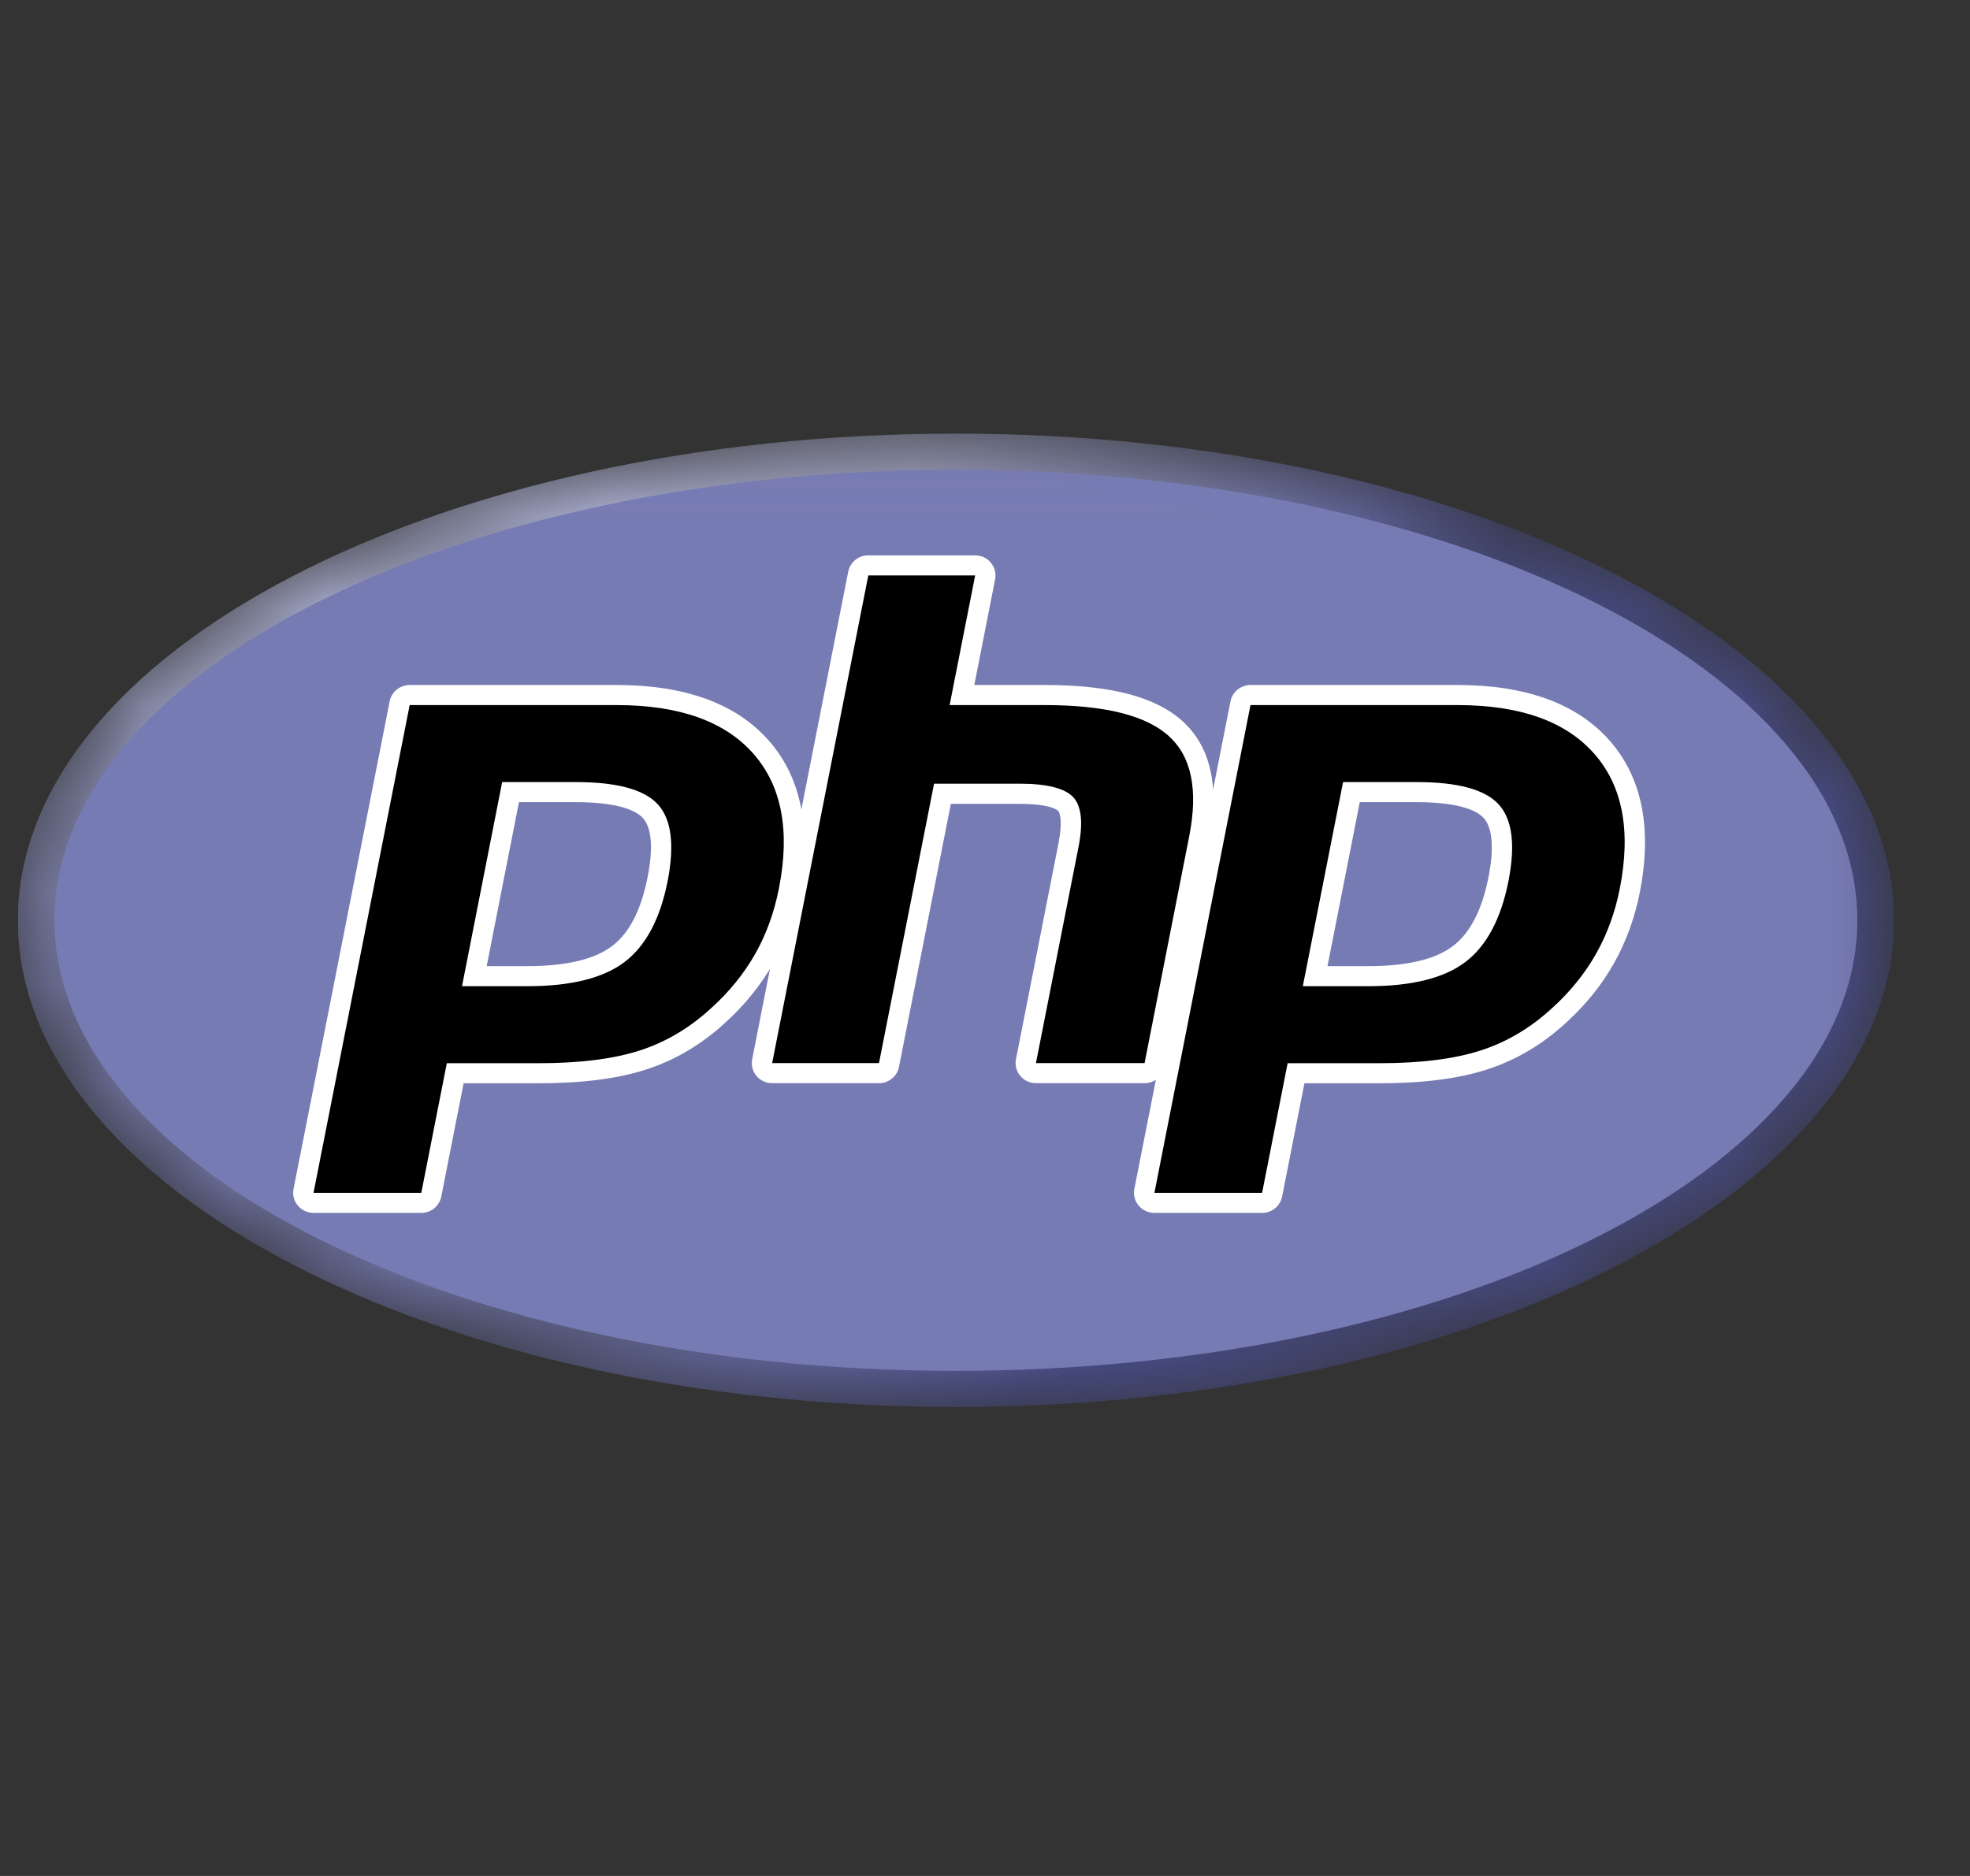
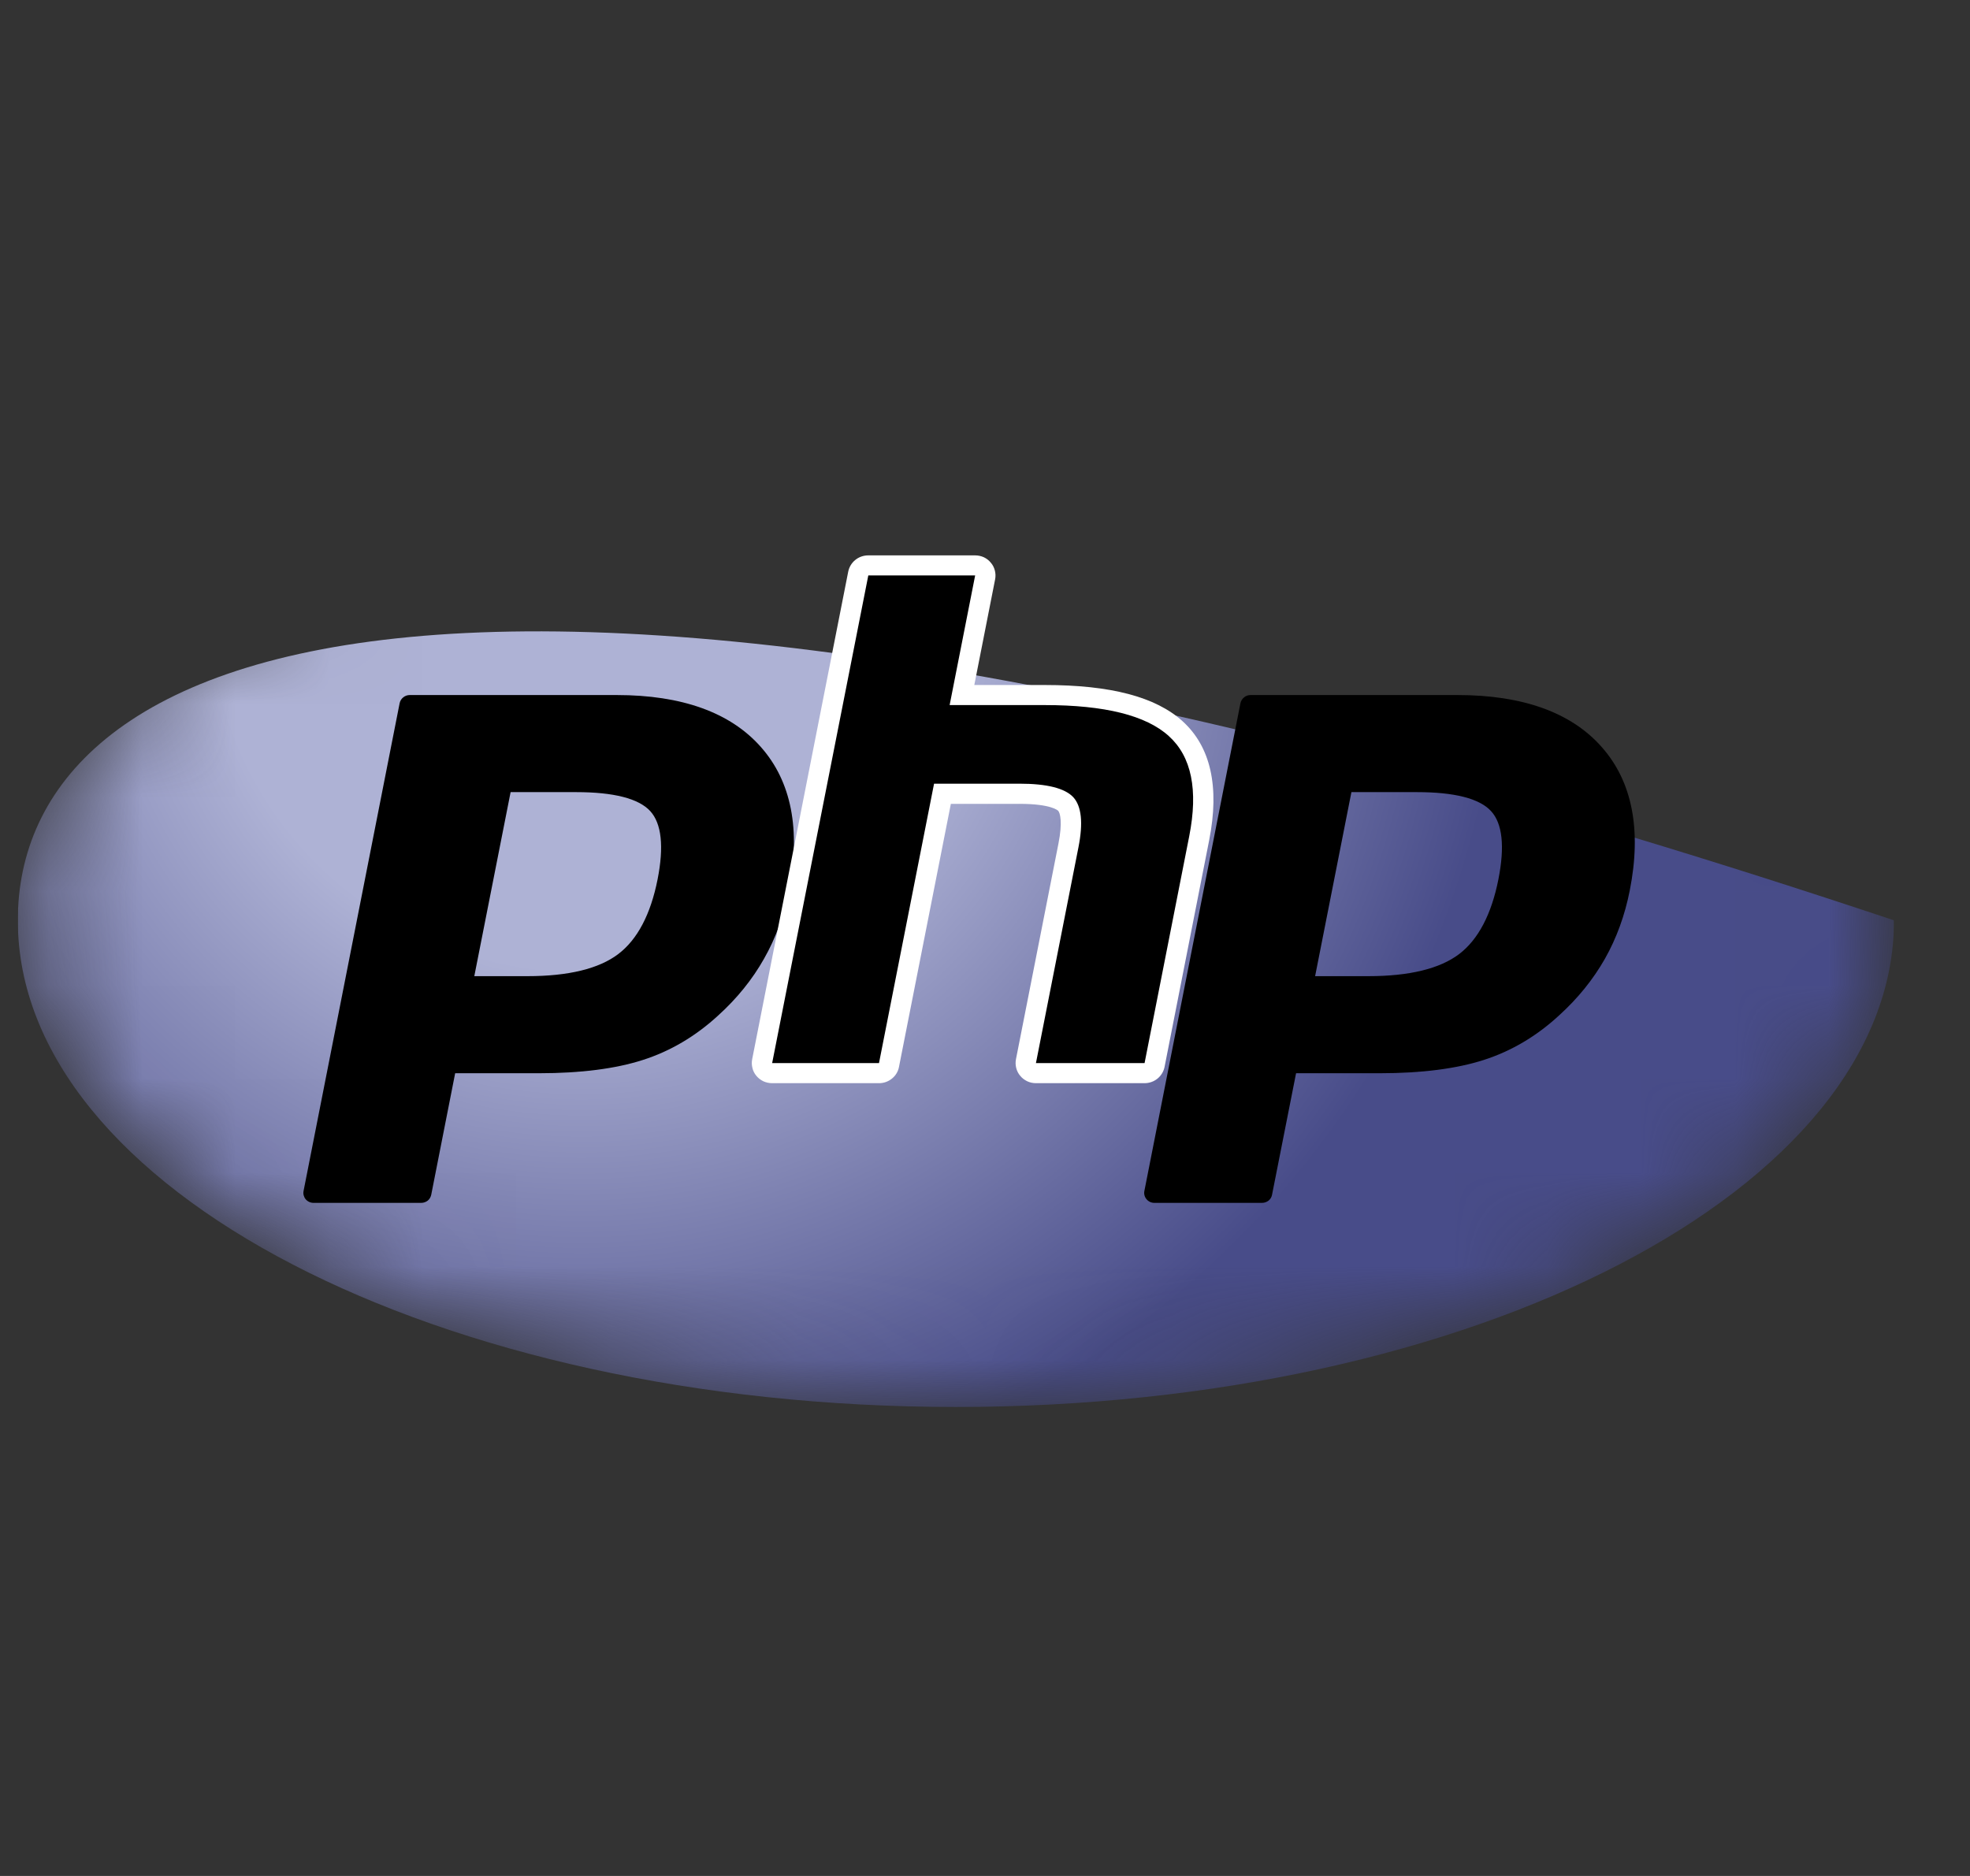
<svg xmlns="http://www.w3.org/2000/svg" width="21" height="20" viewBox="0 0 21 20" fill="none">
  <rect x="0" y="0" width="21" height="20" fill="#333333" stroke="none" />
  <g clip-path="url(#clip0_31_40064)">
    <mask id="mask0_31_40064" style="mask-type:luminance" maskUnits="userSpaceOnUse" x="0" y="4" width="21" height="11">
      <path d="M0.19 9.812C0.19 12.677 4.667 15 10.19 15C15.713 15 20.19 12.677 20.19 9.812C20.19 6.946 15.713 4.623 10.19 4.623C4.667 4.623 0.19 6.946 0.19 9.812Z" fill="white" />
    </mask>
    <g mask="url(#mask0_31_40064)">
-       <path d="M0.19 9.812C0.19 12.677 4.667 15 10.19 15C15.713 15 20.19 12.677 20.19 9.812C20.19 6.946 15.713 4.623 10.19 4.623C4.667 4.623 0.19 6.946 0.19 9.812Z" fill="url(#paint0_radial_31_40064)" />
+       <path d="M0.19 9.812C0.19 12.677 4.667 15 10.19 15C15.713 15 20.19 12.677 20.19 9.812C4.667 4.623 0.19 6.946 0.19 9.812Z" fill="url(#paint0_radial_31_40064)" />
    </g>
    <mask id="mask1_31_40064" style="mask-type:luminance" maskUnits="userSpaceOnUse" x="-1" y="4" width="22" height="12">
-       <path d="M-0.227 4.032H20.607V15.591H-0.227V4.032Z" fill="white" />
-     </mask>
+       </mask>
    <g mask="url(#mask1_31_40064)">
-       <path d="M10.19 14.615C15.497 14.615 19.799 12.464 19.799 9.812C19.799 7.159 15.497 5.008 10.19 5.008C4.883 5.008 0.581 7.159 0.581 9.812C0.581 12.464 4.883 14.615 10.19 14.615Z" fill="#777BB3" />
-     </g>
+       </g>
    <mask id="mask2_31_40064" style="mask-type:luminance" maskUnits="userSpaceOnUse" x="-1" y="4" width="22" height="12">
      <path d="M-0.227 4.032H20.607V15.591H-0.227V4.032Z" fill="white" />
    </mask>
    <g mask="url(#mask2_31_40064)">
      <path d="M5.623 10.407C6.059 10.407 6.385 10.328 6.591 10.171C6.795 10.016 6.936 9.748 7.01 9.374C7.079 9.024 7.052 8.78 6.932 8.648C6.809 8.513 6.542 8.445 6.14 8.445H5.443L5.056 10.407H5.623L5.623 10.407ZM3.342 12.824C3.31 12.824 3.279 12.81 3.258 12.785C3.248 12.773 3.241 12.758 3.237 12.743C3.233 12.728 3.233 12.712 3.236 12.697L4.26 7.497C4.265 7.473 4.278 7.451 4.298 7.435C4.317 7.419 4.342 7.41 4.367 7.41H6.575C7.269 7.41 7.786 7.596 8.11 7.963C8.437 8.331 8.537 8.847 8.41 9.494C8.358 9.758 8.269 10.003 8.144 10.222C8.02 10.442 7.856 10.645 7.656 10.826C7.416 11.047 7.146 11.207 6.851 11.301C6.562 11.394 6.19 11.442 5.747 11.442H4.852L4.597 12.737C4.592 12.762 4.579 12.784 4.56 12.8C4.54 12.815 4.516 12.824 4.491 12.824H3.342V12.824Z" fill="black" />
-       <path d="M5.532 8.552H6.14C6.626 8.552 6.794 8.657 6.852 8.72C6.947 8.823 6.965 9.043 6.903 9.353C6.835 9.701 6.708 9.948 6.525 10.086C6.339 10.228 6.035 10.3 5.623 10.3H5.188L5.532 8.552ZM6.575 7.303H4.367C4.316 7.303 4.268 7.321 4.229 7.352C4.19 7.384 4.163 7.428 4.154 7.476L3.129 12.676C3.123 12.707 3.124 12.739 3.132 12.77C3.14 12.8 3.154 12.829 3.175 12.853C3.195 12.877 3.221 12.897 3.25 12.91C3.279 12.924 3.31 12.931 3.342 12.931H4.491C4.541 12.931 4.59 12.914 4.629 12.882C4.667 12.85 4.694 12.806 4.704 12.758L4.942 11.549H5.747C6.202 11.549 6.585 11.5 6.885 11.403C7.194 11.304 7.478 11.136 7.73 10.904C7.938 10.715 8.11 10.504 8.239 10.274C8.369 10.045 8.462 9.789 8.517 9.514C8.651 8.833 8.542 8.287 8.192 7.892C7.846 7.501 7.302 7.303 6.575 7.303M4.925 10.514H5.623C6.086 10.514 6.431 10.428 6.658 10.256C6.884 10.084 7.037 9.797 7.117 9.394C7.192 9.008 7.158 8.735 7.013 8.576C6.868 8.417 6.577 8.338 6.14 8.338H5.353L4.925 10.514M6.575 7.517C7.239 7.517 7.724 7.689 8.029 8.033C8.333 8.377 8.425 8.857 8.303 9.473C8.253 9.727 8.169 9.96 8.05 10.17C7.931 10.38 7.775 10.573 7.582 10.747C7.353 10.959 7.098 11.11 6.818 11.2C6.538 11.29 6.181 11.335 5.747 11.335H4.763L4.491 12.717H3.342L4.367 7.517H6.575" fill="white" />
      <path d="M11.043 11.441C11.011 11.441 10.98 11.427 10.959 11.402C10.939 11.378 10.93 11.345 10.937 11.314L11.39 9.013C11.433 8.795 11.422 8.637 11.36 8.571C11.322 8.531 11.207 8.463 10.868 8.463H10.046L9.477 11.355C9.472 11.379 9.459 11.401 9.439 11.417C9.42 11.433 9.395 11.441 9.37 11.441H8.231C8.215 11.441 8.199 11.438 8.185 11.431C8.17 11.424 8.157 11.415 8.147 11.402C8.137 11.39 8.13 11.376 8.126 11.361C8.122 11.345 8.121 11.329 8.124 11.314L9.149 6.114C9.154 6.09 9.167 6.068 9.186 6.052C9.206 6.036 9.23 6.028 9.255 6.028H10.395C10.411 6.028 10.427 6.031 10.441 6.038C10.456 6.045 10.468 6.055 10.478 6.067C10.489 6.079 10.496 6.093 10.5 6.108C10.504 6.124 10.504 6.14 10.501 6.155L10.254 7.41H11.137C11.81 7.41 12.267 7.527 12.532 7.768C12.804 8.013 12.888 8.406 12.784 8.935L12.307 11.355C12.302 11.379 12.289 11.401 12.269 11.417C12.25 11.433 12.226 11.441 12.2 11.441H11.043L11.043 11.441Z" fill="black" />
      <path d="M10.395 5.921H9.256C9.205 5.921 9.156 5.938 9.117 5.97C9.079 6.001 9.052 6.045 9.042 6.094L8.018 11.293C8.012 11.325 8.013 11.356 8.021 11.387C8.028 11.418 8.043 11.446 8.063 11.47C8.084 11.495 8.109 11.514 8.138 11.528C8.167 11.541 8.199 11.548 8.231 11.548H9.37C9.421 11.548 9.469 11.531 9.508 11.499C9.547 11.468 9.574 11.424 9.583 11.375L10.136 8.57H10.868C11.206 8.57 11.277 8.641 11.28 8.644C11.301 8.666 11.328 8.767 11.283 8.993L10.83 11.293C10.824 11.325 10.825 11.356 10.833 11.387C10.841 11.418 10.855 11.446 10.876 11.47C10.896 11.495 10.922 11.514 10.951 11.528C10.979 11.541 11.011 11.548 11.043 11.548H12.2C12.251 11.548 12.3 11.531 12.339 11.499C12.377 11.468 12.404 11.424 12.414 11.375L12.89 8.956C13.002 8.388 12.906 7.961 12.606 7.689C12.319 7.429 11.839 7.303 11.137 7.303H10.386L10.608 6.176C10.614 6.145 10.613 6.113 10.605 6.082C10.597 6.051 10.583 6.023 10.562 5.999C10.542 5.974 10.517 5.955 10.488 5.941C10.459 5.928 10.427 5.921 10.395 5.921M10.395 6.135L10.123 7.517H11.138C11.776 7.517 12.217 7.627 12.459 7.847C12.702 8.066 12.774 8.422 12.677 8.915L12.201 11.334H11.043L11.496 9.034C11.548 8.772 11.529 8.594 11.44 8.498C11.35 8.403 11.159 8.355 10.868 8.355H9.957L9.37 11.334H8.231L9.256 6.135H10.395" fill="white" />
      <path d="M14.586 10.407C15.023 10.407 15.348 10.328 15.555 10.171C15.758 10.016 15.899 9.748 15.973 9.374C16.042 9.024 16.016 8.78 15.895 8.648C15.772 8.513 15.505 8.445 15.103 8.445H14.406L14.019 10.407H14.586L14.586 10.407ZM12.305 12.824C12.273 12.824 12.242 12.81 12.222 12.785C12.211 12.773 12.204 12.758 12.2 12.743C12.196 12.728 12.196 12.712 12.199 12.697L13.223 7.497C13.228 7.473 13.242 7.451 13.261 7.435C13.28 7.419 13.305 7.41 13.33 7.41H15.538C16.232 7.41 16.749 7.596 17.073 7.963C17.4 8.331 17.501 8.847 17.373 9.494C17.321 9.758 17.232 10.003 17.108 10.222C16.983 10.442 16.819 10.645 16.619 10.826C16.38 11.047 16.109 11.207 15.815 11.301C15.525 11.394 15.153 11.442 14.71 11.442H13.816L13.56 12.737C13.556 12.762 13.542 12.784 13.523 12.8C13.503 12.815 13.479 12.824 13.454 12.824H12.305L12.305 12.824Z" fill="black" />
-       <path d="M14.495 8.552H15.104C15.589 8.552 15.758 8.657 15.815 8.72C15.91 8.823 15.928 9.043 15.867 9.353C15.798 9.701 15.671 9.948 15.488 10.086C15.302 10.228 14.998 10.3 14.586 10.3H14.151L14.495 8.552ZM15.538 7.303H13.33C13.28 7.303 13.231 7.321 13.192 7.352C13.153 7.384 13.127 7.428 13.117 7.476L12.092 12.676C12.086 12.707 12.087 12.739 12.095 12.77C12.103 12.8 12.118 12.829 12.138 12.853C12.158 12.877 12.184 12.897 12.213 12.91C12.242 12.924 12.274 12.931 12.306 12.931H13.454C13.504 12.931 13.553 12.914 13.592 12.882C13.631 12.85 13.657 12.806 13.667 12.758L13.905 11.549H14.71C15.165 11.549 15.548 11.5 15.848 11.403C16.157 11.304 16.442 11.136 16.693 10.904C16.901 10.715 17.073 10.504 17.202 10.274C17.332 10.045 17.426 9.789 17.48 9.514C17.614 8.833 17.505 8.287 17.155 7.892C16.809 7.501 16.265 7.303 15.538 7.303M13.888 10.514H14.586C15.049 10.514 15.394 10.428 15.621 10.256C15.847 10.084 16 9.797 16.08 9.394C16.156 9.008 16.121 8.735 15.976 8.576C15.831 8.417 15.54 8.338 15.104 8.338H14.317L13.888 10.514M15.538 7.517C16.203 7.517 16.687 7.689 16.992 8.033C17.297 8.377 17.388 8.857 17.267 9.473C17.217 9.727 17.132 9.96 17.013 10.17C16.894 10.38 16.738 10.573 16.546 10.747C16.316 10.959 16.062 11.11 15.781 11.2C15.501 11.29 15.144 11.335 14.71 11.335H13.726L13.454 12.717H12.306L13.33 7.517H15.538" fill="white" />
    </g>
  </g>
  <defs>
    <radialGradient id="paint0_radial_31_40064" cx="0" cy="0" r="1" gradientUnits="userSpaceOnUse" gradientTransform="translate(6.194 6.447) scale(13.131 12.952)">
      <stop stop-color="#AEB2D5" />
      <stop offset="0.3" stop-color="#AEB2D5" />
      <stop offset="0.75" stop-color="#484C89" />
      <stop offset="1" stop-color="#484C89" />
    </radialGradient>
    <clipPath id="clip0_31_40064">
      <rect width="20" height="20" fill="white" transform="translate(0.19)" />
    </clipPath>
  </defs>
</svg>